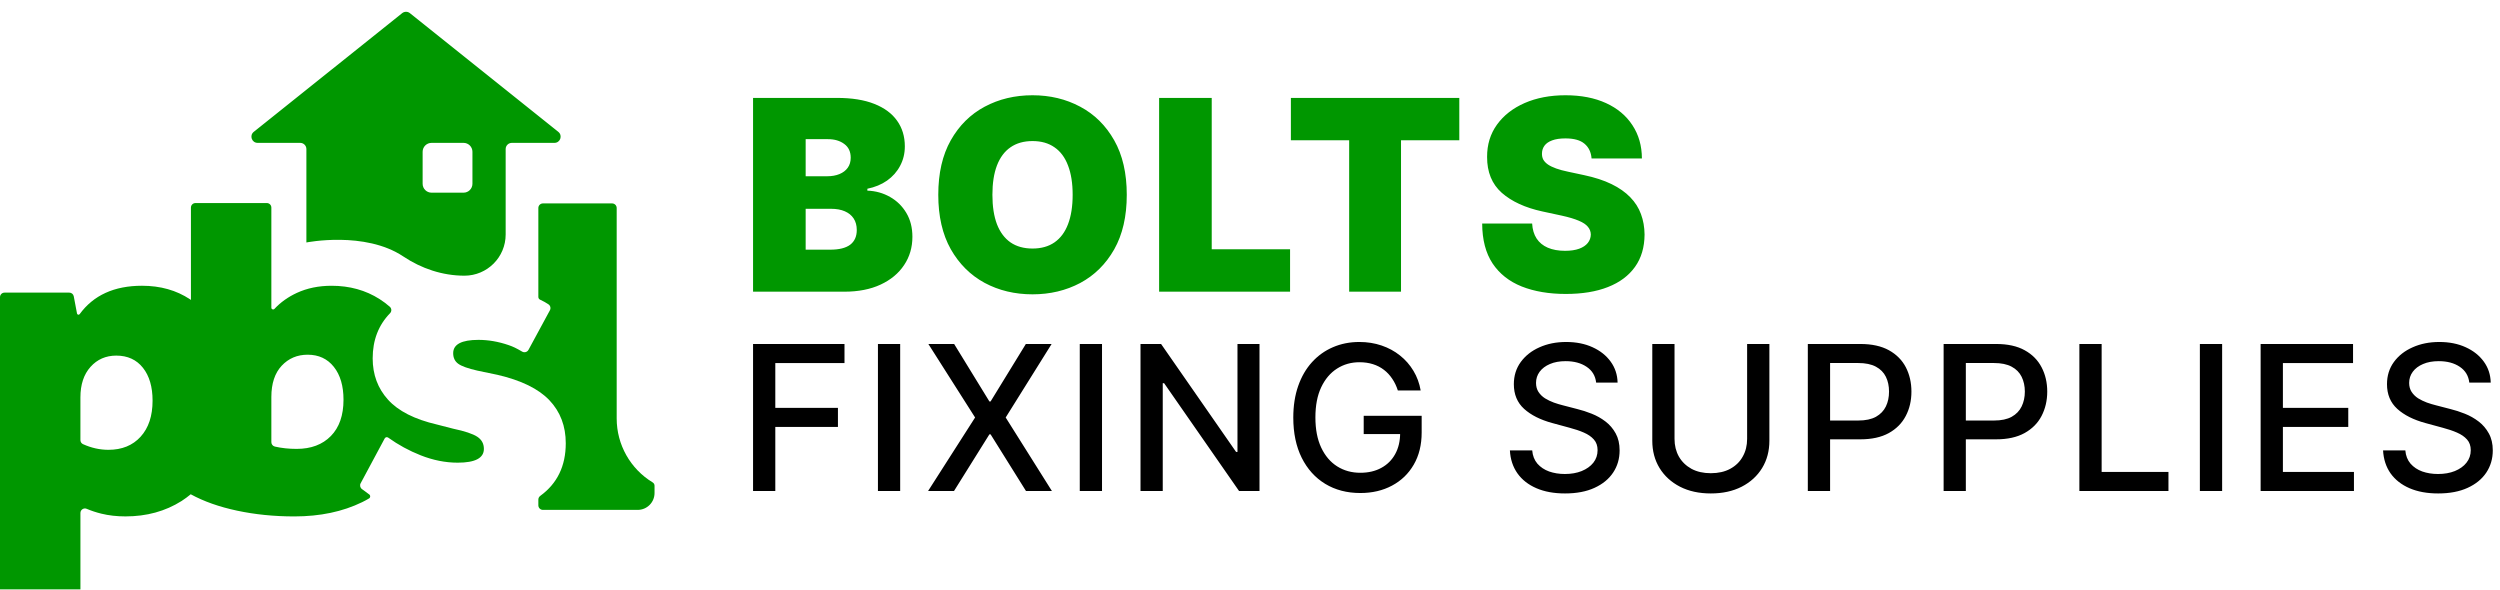
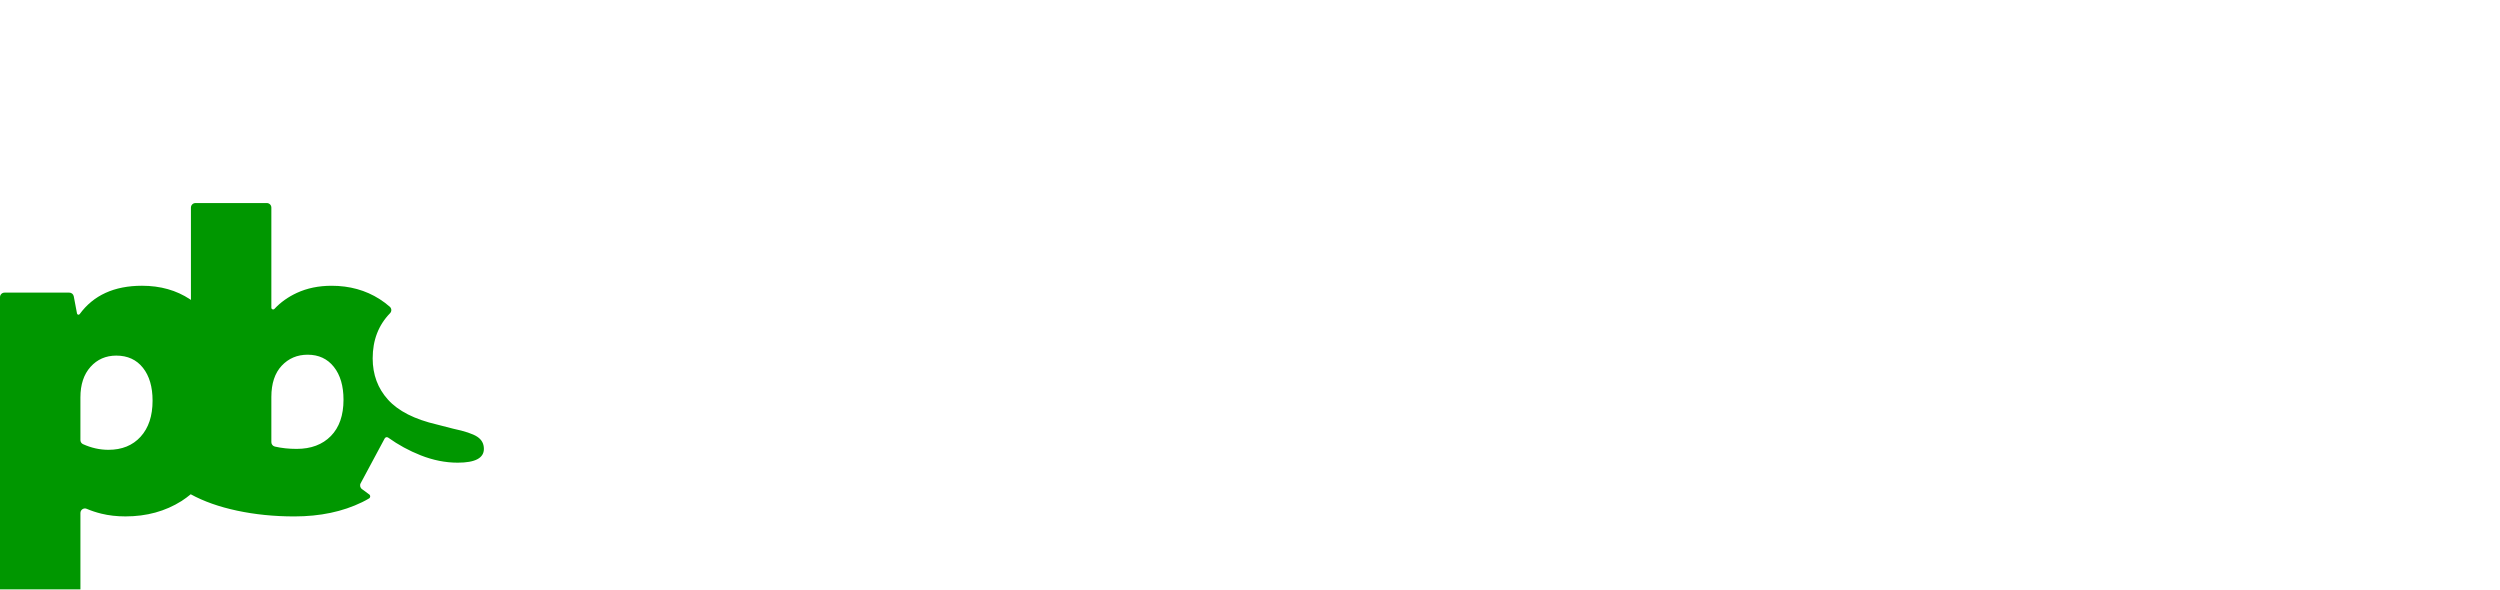
<svg xmlns="http://www.w3.org/2000/svg" width="212" height="50" viewBox="0 0 212 50" fill="none">
-   <path d="M63.859 24.735V8.303H70.985C72.237 8.303 73.288 8.471 74.138 8.808C74.994 9.145 75.639 9.622 76.072 10.236C76.511 10.851 76.73 11.576 76.73 12.411C76.73 13.015 76.596 13.566 76.329 14.063C76.067 14.561 75.698 14.978 75.222 15.315C74.745 15.647 74.189 15.877 73.553 16.005V16.166C74.258 16.192 74.9 16.372 75.478 16.703C76.056 17.03 76.516 17.482 76.859 18.059C77.201 18.632 77.372 19.306 77.372 20.081C77.372 20.98 77.137 21.779 76.666 22.48C76.201 23.181 75.537 23.732 74.676 24.133C73.815 24.534 72.788 24.735 71.595 24.735H63.859ZM68.32 21.172H70.407C71.156 21.172 71.718 21.033 72.092 20.755C72.466 20.471 72.654 20.055 72.654 19.504C72.654 19.119 72.565 18.792 72.389 18.525C72.212 18.257 71.961 18.054 71.635 17.915C71.314 17.776 70.926 17.706 70.471 17.706H68.32V21.172ZM68.32 14.946H70.15C70.541 14.946 70.886 14.885 71.185 14.762C71.485 14.638 71.718 14.462 71.884 14.232C72.055 13.997 72.14 13.71 72.14 13.374C72.14 12.865 71.959 12.477 71.595 12.21C71.231 11.937 70.771 11.801 70.214 11.801H68.32V14.946ZM95.55 16.518C95.55 18.348 95.195 19.891 94.484 21.148C93.772 22.4 92.811 23.349 91.603 23.997C90.394 24.638 89.046 24.959 87.558 24.959C86.061 24.959 84.708 24.636 83.498 23.988C82.295 23.336 81.337 22.384 80.626 21.132C79.919 19.875 79.566 18.337 79.566 16.518C79.566 14.69 79.919 13.149 80.626 11.897C81.337 10.64 82.295 9.691 83.498 9.049C84.708 8.401 86.061 8.078 87.558 8.078C89.046 8.078 90.394 8.401 91.603 9.049C92.811 9.691 93.772 10.64 94.484 11.897C95.195 13.149 95.55 14.69 95.55 16.518ZM90.961 16.518C90.961 15.535 90.829 14.706 90.567 14.032C90.311 13.352 89.928 12.838 89.42 12.491C88.918 12.138 88.297 11.962 87.558 11.962C86.82 11.962 86.197 12.138 85.689 12.491C85.186 12.838 84.803 13.352 84.541 14.032C84.285 14.706 84.156 15.535 84.156 16.518C84.156 17.503 84.285 18.335 84.541 19.014C84.803 19.688 85.186 20.201 85.689 20.554C86.197 20.902 86.82 21.076 87.558 21.076C88.297 21.076 88.918 20.902 89.42 20.554C89.928 20.201 90.311 19.688 90.567 19.014C90.829 18.335 90.961 17.503 90.961 16.518ZM98.293 24.735V8.303H102.754V21.14H109.398V24.735H98.293ZM109.467 11.897V8.303H123.749V11.897H118.806V24.735H114.409V11.897H109.467ZM134.965 13.438C134.922 12.903 134.722 12.486 134.363 12.186C134.01 11.886 133.473 11.737 132.75 11.737C132.29 11.737 131.913 11.793 131.619 11.905C131.33 12.012 131.116 12.159 130.977 12.347C130.838 12.534 130.766 12.748 130.76 12.989C130.75 13.187 130.784 13.366 130.865 13.526C130.95 13.681 131.084 13.823 131.266 13.951C131.448 14.074 131.681 14.187 131.964 14.288C132.248 14.39 132.585 14.481 132.975 14.561L134.323 14.85C135.233 15.042 136.011 15.296 136.658 15.612C137.306 15.928 137.835 16.3 138.247 16.727C138.659 17.15 138.961 17.626 139.154 18.155C139.352 18.685 139.453 19.263 139.459 19.888C139.453 20.969 139.183 21.884 138.648 22.632C138.113 23.381 137.349 23.951 136.353 24.341C135.364 24.732 134.173 24.927 132.783 24.927C131.354 24.927 130.108 24.716 129.043 24.294C127.984 23.871 127.16 23.221 126.572 22.343C125.989 21.461 125.694 20.333 125.689 18.958H129.926C129.953 19.461 130.079 19.883 130.303 20.226C130.528 20.568 130.844 20.828 131.25 21.004C131.662 21.18 132.151 21.269 132.719 21.269C133.195 21.269 133.593 21.209 133.914 21.092C134.235 20.974 134.478 20.811 134.644 20.603C134.81 20.394 134.896 20.156 134.901 19.888C134.896 19.637 134.812 19.418 134.652 19.23C134.497 19.038 134.241 18.867 133.882 18.717C133.523 18.562 133.039 18.418 132.43 18.284L130.793 17.931C129.338 17.615 128.19 17.088 127.35 16.35C126.516 15.607 126.101 14.593 126.106 13.309C126.101 12.266 126.379 11.354 126.941 10.573C127.508 9.787 128.292 9.174 129.292 8.736C130.298 8.298 131.45 8.078 132.75 8.078C134.077 8.078 135.225 8.3 136.193 8.744C137.161 9.188 137.908 9.814 138.432 10.622C138.961 11.424 139.229 12.362 139.234 13.438H134.965Z" fill="#009700" />
-   <path d="M63.859 41.638V29.17H71.613V30.79H65.746V34.588H71.057V36.202H65.746V41.638H63.859ZM76.335 29.17V41.638H74.449V29.17H76.335ZM80.911 29.17L83.903 34.047H84L86.992 29.17H89.177L85.282 35.404L89.202 41.638H87.004L84 36.829H83.903L80.899 41.638H78.701L82.688 35.404L78.725 29.17H80.911ZM93.451 29.17V41.638H91.564V29.17H93.451ZM106.806 29.17V41.638H105.073L98.717 32.495H98.601V41.638H96.715V29.17H98.46L104.822 38.326H104.938V29.17H106.806ZM118.536 33.109C118.418 32.74 118.26 32.409 118.06 32.117C117.864 31.821 117.63 31.569 117.358 31.362C117.085 31.151 116.774 30.991 116.424 30.881C116.078 30.772 115.697 30.717 115.282 30.717C114.578 30.717 113.943 30.897 113.377 31.259C112.811 31.62 112.364 32.15 112.034 32.848C111.708 33.541 111.546 34.391 111.546 35.398C111.546 36.409 111.71 37.263 112.04 37.961C112.37 38.659 112.822 39.189 113.395 39.55C113.969 39.911 114.622 40.091 115.355 40.091C116.035 40.091 116.627 39.954 117.132 39.677C117.641 39.402 118.033 39.012 118.31 38.509C118.591 38.002 118.732 37.405 118.732 36.719L119.22 36.81H115.642V35.258H120.557V36.677C120.557 37.724 120.333 38.633 119.885 39.404C119.441 40.171 118.827 40.763 118.041 41.181C117.26 41.599 116.365 41.808 115.355 41.808C114.224 41.808 113.231 41.549 112.376 41.029C111.525 40.51 110.862 39.773 110.385 38.819C109.909 37.861 109.671 36.725 109.671 35.41C109.671 34.416 109.81 33.523 110.086 32.732C110.363 31.94 110.752 31.269 111.253 30.717C111.757 30.161 112.349 29.737 113.029 29.445C113.713 29.148 114.46 29 115.27 29C115.946 29 116.574 29.1 117.156 29.298C117.742 29.497 118.263 29.779 118.719 30.145C119.179 30.51 119.56 30.944 119.861 31.448C120.162 31.947 120.366 32.501 120.472 33.109H118.536ZM135.353 32.446C135.288 31.869 135.019 31.423 134.547 31.106C134.075 30.786 133.481 30.626 132.764 30.626C132.251 30.626 131.808 30.707 131.433 30.869C131.059 31.027 130.768 31.246 130.56 31.526C130.357 31.803 130.255 32.117 130.255 32.47C130.255 32.766 130.324 33.022 130.463 33.237C130.605 33.452 130.79 33.633 131.018 33.779C131.25 33.921 131.498 34.04 131.763 34.138C132.027 34.231 132.282 34.309 132.526 34.369L133.747 34.686C134.146 34.783 134.555 34.915 134.974 35.082C135.394 35.248 135.782 35.467 136.14 35.739C136.499 36.011 136.787 36.348 137.008 36.749C137.231 37.151 137.343 37.632 137.343 38.193C137.343 38.899 137.16 39.526 136.794 40.074C136.431 40.621 135.904 41.053 135.212 41.37C134.525 41.686 133.692 41.844 132.716 41.844C131.779 41.844 130.969 41.697 130.286 41.4C129.601 41.104 129.067 40.684 128.68 40.141C128.293 39.593 128.079 38.943 128.039 38.193H129.931C129.968 38.643 130.115 39.018 130.371 39.319C130.632 39.614 130.963 39.836 131.366 39.982C131.773 40.124 132.219 40.195 132.703 40.195C133.237 40.195 133.711 40.112 134.126 39.946C134.545 39.775 134.875 39.54 135.115 39.239C135.355 38.935 135.475 38.58 135.475 38.174C135.475 37.805 135.369 37.502 135.158 37.267C134.95 37.031 134.667 36.837 134.309 36.682C133.955 36.528 133.554 36.392 133.106 36.275L131.629 35.873C130.627 35.601 129.833 35.202 129.247 34.674C128.665 34.146 128.374 33.448 128.374 32.579C128.374 31.861 128.57 31.234 128.961 30.698C129.352 30.163 129.881 29.747 130.548 29.451C131.216 29.151 131.968 29 132.807 29C133.654 29 134.401 29.148 135.048 29.445C135.699 29.741 136.212 30.149 136.586 30.668C136.96 31.183 137.156 31.776 137.172 32.446H135.353ZM148.156 29.17H150.044V37.371C150.044 38.243 149.839 39.016 149.428 39.69C149.018 40.359 148.443 40.887 147.694 41.273C146.95 41.654 146.077 41.844 145.076 41.844C144.081 41.844 143.208 41.654 142.464 41.273C141.719 40.887 141.141 40.359 140.73 39.69C140.319 39.016 140.114 38.243 140.114 37.371V29.17H142V37.218C142 37.782 142.124 38.283 142.372 38.722C142.623 39.16 142.982 39.505 143.439 39.757C143.901 40.004 144.445 40.128 145.076 40.128C145.713 40.128 146.262 40.004 146.719 39.757C147.186 39.505 147.54 39.16 147.781 38.722C148.032 38.283 148.156 37.782 148.156 37.218V29.17ZM153.303 41.638V29.17H157.763C158.733 29.17 159.539 29.347 160.18 29.7C160.816 30.053 161.299 30.536 161.617 31.149C161.93 31.758 162.089 32.444 162.089 33.207C162.089 33.974 161.93 34.664 161.607 35.276C161.289 35.885 160.811 36.368 160.17 36.725C159.528 37.078 158.723 37.255 157.758 37.255H154.689V35.66H157.583C158.199 35.66 158.697 35.554 159.082 35.343C159.462 35.128 159.744 34.836 159.923 34.467C160.103 34.097 160.19 33.678 160.19 33.207C160.19 32.736 160.103 32.318 159.923 31.953C159.744 31.587 159.462 31.301 159.077 31.095C158.692 30.887 158.189 30.784 157.563 30.784H155.192V41.638H153.303ZM164.819 41.638V29.17H169.274C170.249 29.17 171.055 29.347 171.691 29.7C172.333 30.053 172.81 30.536 173.128 31.149C173.446 31.758 173.606 32.444 173.606 33.207C173.606 33.974 173.441 34.664 173.123 35.276C172.805 35.885 172.323 36.368 171.681 36.725C171.04 37.078 170.239 37.255 169.269 37.255H166.205V35.66H169.1C169.71 35.66 170.213 35.554 170.593 35.343C170.978 35.128 171.255 34.836 171.435 34.467C171.614 34.097 171.707 33.678 171.707 33.207C171.707 32.736 171.614 32.318 171.435 31.953C171.255 31.587 170.973 31.301 170.588 31.095C170.203 30.887 169.7 30.784 169.074 30.784H166.703V41.638H164.819ZM176.331 41.638V29.17H178.219V40.019H183.885V41.638H176.331ZM188.437 29.17V41.638H186.549V29.17H188.437ZM191.701 41.638V29.17H199.538V30.79H193.59V34.588H199.133V36.202H193.59V40.019H199.615V41.638H191.701ZM209.397 32.446C209.33 31.869 209.063 31.423 208.591 31.106C208.119 30.786 207.524 30.626 206.805 30.626C206.292 30.626 205.851 30.707 205.476 30.869C205.101 31.027 204.809 31.246 204.603 31.526C204.398 31.803 204.296 32.117 204.296 32.47C204.296 32.766 204.367 33.022 204.506 33.237C204.65 33.452 204.834 33.633 205.06 33.779C205.291 33.921 205.543 34.04 205.804 34.138C206.071 34.231 206.323 34.309 206.569 34.369L207.79 34.686C208.191 34.783 208.596 34.915 209.017 35.082C209.438 35.248 209.823 35.467 210.182 35.739C210.541 36.011 210.829 36.348 211.049 36.749C211.275 37.151 211.388 37.632 211.388 38.193C211.388 38.899 211.203 39.526 210.839 40.074C210.475 40.621 209.946 41.053 209.253 41.37C208.565 41.686 207.734 41.844 206.759 41.844C205.82 41.844 205.014 41.697 204.326 41.4C203.644 41.104 203.11 40.684 202.72 40.141C202.335 39.593 202.125 38.943 202.084 38.193H203.972C204.008 38.643 204.157 39.018 204.414 39.319C204.675 39.614 205.004 39.836 205.409 39.982C205.815 40.124 206.261 40.195 206.744 40.195C207.277 40.195 207.755 40.112 208.17 39.946C208.586 39.775 208.92 39.54 209.156 39.239C209.397 38.935 209.52 38.58 209.52 38.174C209.52 37.805 209.412 37.502 209.202 37.267C208.991 37.031 208.709 36.837 208.35 36.682C207.996 36.528 207.595 36.392 207.149 36.275L205.671 35.873C204.67 35.601 203.875 35.202 203.29 34.674C202.71 34.146 202.417 33.448 202.417 32.579C202.417 31.861 202.612 31.234 203.002 30.698C203.392 30.163 203.921 29.747 204.593 29.451C205.26 29.151 206.01 29 206.851 29C207.698 29 208.442 29.148 209.089 29.445C209.741 29.741 210.254 30.149 210.629 30.668C211.003 31.183 211.198 31.776 211.214 32.446H209.397Z" fill="black" />
  <g filter="url(#filter0_i_4255_96061)">
-     <path fill-rule="evenodd" clip-rule="evenodd" d="M47.345 10.181L34.759 0.115C34.569 -0.038 34.296 -0.038 34.104 0.115L21.518 10.181C21.131 10.491 21.35 11.115 21.845 11.115H25.457C25.747 11.115 25.982 11.35 25.982 11.639V19.562C25.982 19.562 30.942 18.57 34.201 20.748C35.742 21.779 37.532 22.378 39.386 22.378C41.315 22.378 42.88 20.814 42.88 18.885V11.639C42.88 11.35 43.114 11.115 43.404 11.115H47.017C47.513 11.115 47.732 10.491 47.344 10.181H47.345ZM40.063 14.583C40.063 15.001 39.725 15.339 39.308 15.339H36.595C36.177 15.339 35.839 15.001 35.839 14.583V11.871C35.839 11.453 36.177 11.115 36.595 11.115H39.308C39.725 11.115 40.063 11.453 40.063 11.871V14.583Z" fill="#009700" />
    <path d="M30.581 39.985L32.623 36.178C32.681 36.07 32.818 36.04 32.919 36.11C33.776 36.724 34.694 37.224 35.675 37.611C36.728 38.027 37.774 38.235 38.813 38.235C40.294 38.235 41.034 37.845 41.034 37.066C41.034 36.625 40.847 36.281 40.469 36.034C40.093 35.788 39.41 35.56 38.423 35.352L37.059 35.001C35.161 34.56 33.778 33.859 32.908 32.897C32.038 31.937 31.603 30.768 31.603 29.39C31.603 27.846 32.094 26.571 33.075 25.562C33.227 25.407 33.219 25.156 33.056 25.013C32.784 24.775 32.496 24.558 32.19 24.363C31.007 23.61 29.648 23.233 28.117 23.233C27.026 23.233 26.045 23.435 25.174 23.837C24.43 24.181 23.795 24.633 23.271 25.195C23.177 25.295 23.011 25.231 23.011 25.095V16.602C23.011 16.391 22.839 16.219 22.628 16.219H16.574C16.363 16.219 16.191 16.391 16.191 16.602V24.439C16.164 24.422 16.142 24.398 16.116 24.381C14.96 23.615 13.601 23.232 12.043 23.232C9.69 23.232 7.928 24.034 6.755 25.639C6.69 25.727 6.551 25.694 6.531 25.587L6.255 24.128C6.221 23.946 6.063 23.815 5.878 23.815H0.383C0.172 23.815 0 23.987 0 24.198V49.616C0 49.828 0.172 50 0.383 50H6.437C6.648 50 6.82 49.828 6.82 49.616V42.5C6.82 42.227 7.099 42.039 7.351 42.147C7.743 42.314 8.158 42.452 8.593 42.558C9.228 42.715 9.91 42.791 10.64 42.791C12.433 42.791 14.018 42.356 15.395 41.487C15.675 41.31 15.934 41.108 16.189 40.903V40.922C17.282 41.52 18.586 41.981 20.107 42.305C21.628 42.629 23.244 42.793 24.959 42.793C27.142 42.793 29.057 42.389 30.708 41.585C30.91 41.487 31.105 41.38 31.294 41.268C31.42 41.194 31.429 41.016 31.312 40.93L30.692 40.473C30.539 40.361 30.492 40.151 30.581 39.983V39.985ZM11.924 36.034C11.248 36.775 10.339 37.144 9.195 37.144C8.465 37.144 7.747 36.985 7.038 36.664C6.903 36.603 6.819 36.465 6.819 36.317V32.702C6.819 31.611 7.104 30.748 7.676 30.11C8.247 29.473 8.976 29.155 9.859 29.155C10.819 29.155 11.574 29.5 12.12 30.188C12.666 30.876 12.938 31.805 12.938 32.974C12.938 34.272 12.6 35.292 11.924 36.032V36.034ZM28.057 35.976C27.342 36.703 26.375 37.066 25.153 37.066C24.493 37.066 23.878 37 23.312 36.87C23.136 36.83 23.011 36.675 23.011 36.495V32.664C23.011 31.521 23.304 30.637 23.887 30.014C24.471 29.39 25.206 29.079 26.089 29.079C27.024 29.079 27.765 29.423 28.311 30.111C28.857 30.799 29.129 31.729 29.129 32.897C29.129 34.222 28.771 35.248 28.057 35.976Z" fill="#009700" />
-     <path d="M45.652 16.638V24.181C45.652 24.279 45.708 24.372 45.799 24.412C46.056 24.527 46.298 24.667 46.506 24.805C46.674 24.915 46.727 25.135 46.632 25.312L44.815 28.667C44.71 28.86 44.466 28.927 44.277 28.816C43.784 28.526 43.512 28.397 43.145 28.27C42.263 27.965 41.404 27.821 40.573 27.821C39.145 27.821 38.43 28.198 38.43 28.95C38.43 29.34 38.572 29.639 38.858 29.847C39.145 30.055 39.689 30.25 40.495 30.432L42.171 30.782C44.197 31.25 45.671 31.971 46.594 32.946C47.516 33.92 47.977 35.134 47.977 36.589C47.977 38.519 47.253 40.004 45.816 41.049C45.715 41.122 45.652 41.239 45.652 41.365V41.851C45.652 42.065 45.826 42.239 46.04 42.239H54.075C54.864 42.239 55.505 41.599 55.505 40.809V40.189C55.505 40.074 55.444 39.968 55.346 39.908V39.908C53.452 38.76 52.295 36.706 52.295 34.491V16.638C52.295 16.424 52.121 16.25 51.907 16.25H46.04C45.826 16.25 45.652 16.424 45.652 16.638Z" fill="#009700" />
  </g>
  <defs>
    <filter id="filter0_i_4255_96061" x="0" y="0" width="55.504" height="51" filterUnits="userSpaceOnUse" color-interpolation-filters="sRGB">
      <feFlood flood-opacity="0" result="BackgroundImageFix" />
      <feBlend mode="normal" in="SourceGraphic" in2="BackgroundImageFix" result="shape" />
      <feColorMatrix in="SourceAlpha" type="matrix" values="0 0 0 0 0 0 0 0 0 0 0 0 0 0 0 0 0 0 127 0" result="hardAlpha" />
      <feOffset dy="1" />
      <feGaussianBlur stdDeviation="0.5" />
      <feComposite in2="hardAlpha" operator="arithmetic" k2="-1" k3="1" />
      <feColorMatrix type="matrix" values="0 0 0 0 0 0 0 0 0 0 0 0 0 0 0 0 0 0 0.25 0" />
      <feBlend mode="normal" in2="shape" result="effect1_innerShadow_4255_96061" />
    </filter>
  </defs>
</svg>